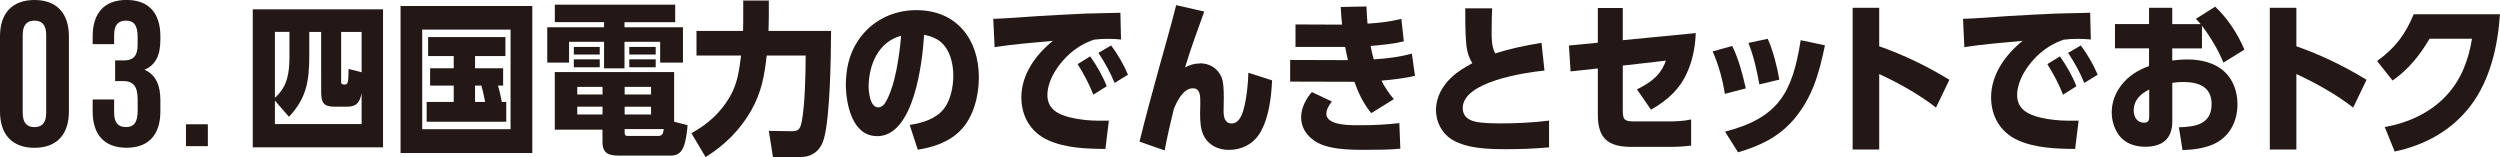
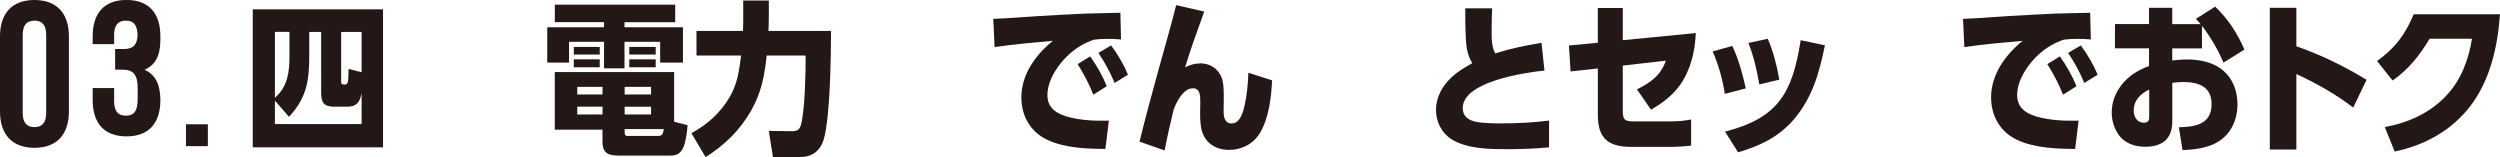
<svg xmlns="http://www.w3.org/2000/svg" id="_レイヤー_2" data-name="レイヤー 2" viewBox="0 0 544.99 34.24">
  <defs>
    <style>
      .cls-1 {
        isolation: isolate;
      }

      .cls-2 {
        fill: #231815;
      }
    </style>
  </defs>
  <g id="mainvisual">
    <g>
      <g id="_01.ピカラならネット環境が快適に_" data-name=" 01.ピカラならネット環境が快適に " class="cls-1">
        <g class="cls-1">
          <path class="cls-2" d="M55.1,2.03h28.4v30.09h-28.4V2.03ZM78.83,20.31c-.36,1.84-1.01,2.95-3.1,2.95h-2.84c-2.45,0-2.88-1.01-2.88-3.28V6.96h-2.59v5.18c0,5.44-.58,9.25-4.43,13.32l-3.06-3.53v5.11h18.9v-6.73ZM59.93,6.96v14.36c2.81-2.48,3.17-5.58,3.17-9.11v-5.26h-3.17ZM78.83,6.96h-4.46v10.8c0,.4.04.65.5.65h.36c.65,0,.72-.54.76-3.38l2.84.72V6.96Z" />
-           <path class="cls-2" d="M87.32,1.31h28.72v32.04h-28.72V1.31ZM111.3,6.45h-19.26v21.71h19.26V6.45ZM103.56,14.88h6.12v3.78h-1.12c.36,1.19.61,2.38.83,3.56h.97v4.32h-17.35v-4.32h5.9v-3.56h-5.15v-3.78h5.15v-2.66h-5.58v-4.14h16.85v4.14h-6.62v2.66ZM103.56,18.66v3.56h2.2c-.25-1.22-.47-2.34-.83-3.56h-1.37Z" />
          <path class="cls-2" d="M136.14,5.95h12.74v7.7h-4.97v-4.54h-7.77v5.79h-4.46v-5.79h-7.63v4.54h-4.75v-7.7h12.38v-1.12h-10.73V1.02h26.24v3.82h-11.05v1.12ZM149.89,27.3c-.11,1.44-.36,3.56-.94,4.86-.58,1.3-1.44,1.76-2.81,1.76h-11.2c-2.27,0-3.6-.47-3.6-3.02v-2.63h-10.4v-12.56h26.02v10.83l2.92.76ZM130.74,10.23v1.66h-5.65v-1.66h5.65ZM130.74,12.93v1.73h-5.65v-1.73h5.65ZM131.35,18.94h-5.51v1.66h5.51v-1.66ZM125.84,23.26v1.69h5.51v-1.69h-5.51ZM141.93,20.6v-1.66h-5.76v1.66h5.76ZM136.17,24.96h5.76v-1.69h-5.76v1.69ZM136.17,28.12v.76c0,.47.11.76.65.76h6.66c.94,0,1.08-.58,1.22-1.51h-8.53ZM142.94,10.23v1.66h-5.76v-1.66h5.76ZM142.94,12.93v1.73h-5.76v-1.73h5.76Z" />
          <path class="cls-2" d="M162.02,3.39V.12h5.58v3.35c0,1.08-.04,2.16-.07,3.28h13.64c-.04,5.62-.18,18.47-1.55,23.47-.68,2.48-2.45,4-5.04,4h-6.08l-.9-5.69,4.72.07c1.58.04,2.12-.22,2.48-2.2.68-3.67.83-10.4.83-14.29h-8.5c-.47,4.43-1.15,8.06-3.38,11.99-2.45,4.28-5.76,7.52-9.93,10.15l-3.1-5.22c3.53-1.91,6.33-4.43,8.35-7.88,1.73-2.99,2.05-5.72,2.48-9.04h-9.72v-5.36h10.15c.04-1.12.04-2.23.04-3.35Z" />
-           <path class="cls-2" d="M191.18,29.67c-5.36,0-6.7-6.84-6.8-11.01.04-3.6.65-6.7,2.63-9.75,2.88-4.36,7.59-6.7,12.74-6.7,8.75,0,13.64,6.3,13.64,14.69,0,4.03-1.19,8.78-4.14,11.66-2.41,2.41-5.83,3.56-9.18,4.07l-1.76-5.4c2.74-.43,5.72-1.26,7.49-3.56,1.44-1.84,2.02-4.86,2.02-7.16,0-3.06-.97-6.7-3.92-8.13-.83-.4-1.55-.61-2.45-.79-.36,5.9-2.16,22.1-10.26,22.1ZM189.35,18.87c.04,1.3.32,4.54,2.12,4.54.61,0,1.22-.5,1.51-1.01,2.2-3.6,3.1-10.37,3.46-14.61-5,1.37-7.02,6.3-7.09,11.09Z" />
          <path class="cls-2" d="M233.37,11.56c-2.52,2.16-5.04,5.8-5.04,9.18,0,3.09,2.45,4.28,5.08,4.89,1.87.47,4.25.68,6.16.68h2.16l-.76,6.16c-4.18-.04-8.71-.18-12.56-1.94-3.78-1.73-5.76-5.25-5.76-9.32,0-4.97,3.13-9.29,6.88-12.31-4.25.4-8.5.72-12.71,1.37l-.29-6.16c3.31-.11,6.59-.4,9.9-.61,3.38-.18,6.8-.4,10.22-.54,2.52-.07,5.08-.11,7.59-.18l.14,5.83c-.97-.11-1.91-.14-2.88-.14-1.26,0-1.76.04-3.02.18-1.91.65-3.56,1.58-5.11,2.92ZM241.26,18.8l-2.92,1.84c-.9-2.34-2.09-4.54-3.42-6.66l2.74-1.69c1.44,2.05,2.7,4.21,3.6,6.51ZM245.9,16.28l-2.92,1.8c-1.01-2.41-2.09-4.39-3.53-6.55l2.77-1.62c1.37,1.8,2.81,4.28,3.67,6.37Z" />
          <path class="cls-2" d="M261.6,13.8c2.09,0,3.85,1.08,4.68,3.02.43,1.08.5,2.38.5,4.54,0,.97-.04,1.94-.04,2.92,0,1.22.25,2.63,1.76,2.63,1.87,0,2.52-2.56,2.84-4.03.43-1.84.79-5.11.79-7.02l5.18,1.66c-.18,3.74-.68,8.1-2.59,11.38-1.44,2.45-4,3.78-6.8,3.78-2.34,0-4.43-.97-5.51-3.1-.72-1.37-.79-3.31-.79-4.82,0-.76.04-1.51.04-2.27,0-1.51.04-3.24-1.62-3.24-2.12,0-3.53,2.92-4.18,4.61-.72,2.95-1.4,5.94-1.98,8.93l-5.47-1.91c1.26-5.18,2.7-10.37,4.1-15.51,1.3-4.75,2.7-9.47,3.89-14.25l6.12,1.4c-1.44,4.03-2.95,8.06-4.18,12.17,1.04-.54,2.05-.86,3.24-.86Z" />
-           <path class="cls-2" d="M292.27,1.52l5.62-.11c.04,1.26.11,2.52.22,3.74,2.45-.14,4.97-.43,7.38-1.04l.54,4.9c-2.38.58-4.82.79-7.24,1.01.18.97.4,1.94.68,2.92,2.56-.14,5.83-.54,8.31-1.26l.68,4.86c-2.41.54-4.86.83-7.31,1.04.83,1.58,1.55,2.66,2.7,4.03l-4.93,3.06c-1.73-2.16-2.74-4.25-3.67-6.84l-14-.04v-4.72l12.6.04c-.25-.97-.43-1.91-.61-2.88h-10.83v-4.9l10.15.04c-.14-1.3-.22-2.56-.29-3.85ZM289.14,24.78c0,2.74,5.76,2.52,7.59,2.52,2.77,0,5.54-.14,8.32-.47l.22,5.58c-2.41.25-5.18.25-7.63.25-3.46,0-8.78,0-11.55-2.3-1.55-1.22-2.45-2.84-2.45-4.82s1.04-4,2.34-5.47l4.36,2.05c-.58.79-1.19,1.66-1.19,2.66Z" />
          <path class="cls-2" d="M336.04,9.33l.65,6.05c-4.28.43-17.82,2.41-17.82,8.17,0,1.8,1.19,2.63,2.84,2.99,1.44.32,3.92.36,5.47.36,3.42,0,7.09-.18,10.51-.61v5.83c-3.06.29-6.16.4-9.21.4-3.89,0-8.67-.07-12.06-2.16-2.16-1.37-3.38-3.85-3.38-6.37,0-2.88,1.44-5.36,3.53-7.27,1.3-1.19,2.84-2.09,4.39-2.95-1.04-1.66-1.3-3.31-1.4-5.22-.14-2.23-.14-4.5-.14-6.73h5.87c-.07,1.33-.11,2.7-.11,4.03,0,1.91-.14,4.1.76,5.79,3.6-1.12,6.41-1.69,10.11-2.3Z" />
          <path class="cls-2" d="M353.76,24.24c0,2.12.68,2.23,2.74,2.23h7.16c1.66,0,3.38-.07,5-.43v5.69c-1.58.22-3.24.29-4.86.29h-8.14c-5.11,0-7.34-1.84-7.34-7.02v-10.08l-5.94.65-.36-5.65,6.3-.61V1.74h5.44v7.02l15.91-1.55c-.11,2.81-.61,5.65-1.73,8.24-1.62,3.92-4.43,6.41-8.03,8.46l-3.06-4.43c2.92-1.44,5.18-3.02,6.3-6.26l-9.39,1.08v9.93Z" />
          <path class="cls-2" d="M380.58,19.27l-4.57,1.19c-.47-3.06-1.4-6.44-2.66-9.25l4.28-1.19c1.4,2.92,2.23,6.08,2.95,9.25ZM390.91,26.18c-3.24,3.74-7.34,5.65-12.02,7.02l-2.84-4.5c11.7-3.02,14.69-8.53,16.49-19.94l5.29,1.12c-1.3,6.19-2.7,11.38-6.91,16.31ZM387.89,17.36l-4.36,1.04c-.58-3.2-1.19-5.98-2.38-9.04l4.21-.9c1.12,2.45,2.09,6.19,2.52,8.89Z" />
-           <path class="cls-2" d="M424.96,17.4l-2.92,6.05c-3.71-2.88-8.1-5.33-12.38-7.31v16.45h-5.79V1.7h5.79v8.39c5.29,1.84,10.55,4.39,15.3,7.31Z" />
          <path class="cls-2" d="M444.77,11.56c-2.52,2.16-5.04,5.8-5.04,9.18,0,3.09,2.45,4.28,5.08,4.89,1.87.47,4.25.68,6.16.68h2.16l-.76,6.16c-4.17-.04-8.71-.18-12.56-1.94-3.78-1.73-5.76-5.25-5.76-9.32,0-4.97,3.13-9.29,6.88-12.31-4.25.4-8.5.72-12.71,1.37l-.29-6.16c3.31-.11,6.59-.4,9.9-.61,3.38-.18,6.8-.4,10.22-.54,2.52-.07,5.08-.11,7.6-.18l.14,5.83c-.97-.11-1.91-.14-2.88-.14-1.26,0-1.76.04-3.02.18-1.91.65-3.56,1.58-5.11,2.92ZM452.65,18.8l-2.92,1.84c-.9-2.34-2.09-4.54-3.42-6.66l2.74-1.69c1.44,2.05,2.7,4.21,3.6,6.51ZM457.29,16.28l-2.92,1.8c-1.01-2.41-2.09-4.39-3.53-6.55l2.77-1.62c1.37,1.8,2.81,4.28,3.67,6.37Z" />
          <path class="cls-2" d="M468.46,1.7h5.08v3.56h6.19c-.32-.4-.68-.79-1.04-1.15l4.21-2.66c2.74,2.59,4.89,5.87,6.37,9.36l-4.57,2.84c-1.12-2.74-2.88-5.69-4.68-8.03v4.93h-6.48v2.63c1.08-.11,2.16-.22,3.24-.22,2.84,0,5.83.61,8.03,2.56,2.05,1.84,2.95,4.5,2.95,7.2,0,3.89-1.84,7.34-5.54,8.85-2.05.83-4.28,1.08-6.44,1.15l-.79-4.97c3.56-.11,7.13-.61,7.13-5.08,0-3.78-2.88-4.79-6.16-4.79-.83,0-1.58.04-2.41.18v8.42c0,3.82-2.2,5.51-5.9,5.51-2.38,0-4.64-.79-5.97-2.88-.9-1.4-1.33-2.99-1.33-4.64,0-2.2.79-4.21,2.12-5.94,1.62-2.05,3.6-3.24,6.01-4.14v-3.85h-7.42v-5.29h7.42V1.7ZM465.14,24.16c.04,1.33.72,2.59,2.23,2.59,1.12,0,1.15-.72,1.15-1.44v-5.8c-1.91.97-3.38,2.3-3.38,4.64Z" />
          <path class="cls-2" d="M515.9,17.4l-2.92,6.05c-3.71-2.88-8.1-5.33-12.38-7.31v16.45h-5.79V1.7h5.79v8.39c5.29,1.84,10.55,4.39,15.3,7.31Z" />
          <path class="cls-2" d="M526.16,3.11h18.83c-.5,7.02-2.12,14.29-6.44,19.98-4.1,5.36-9.97,8.57-16.52,9.94l-2.16-5.33c5.04-.9,10.01-3.13,13.5-6.95,3.17-3.42,4.79-7.74,5.51-12.31h-9.25c-2.05,3.53-4.68,6.8-8.06,9.11l-3.38-4.25c3.92-2.81,6.12-5.72,7.99-10.19Z" />
        </g>
      </g>
      <g>
        <path class="cls-2" d="M0,7.92C0,2.88,2.66,0,7.51,0s7.51,2.88,7.51,7.92v16.38c0,5.04-2.66,7.92-7.51,7.92S0,29.34,0,24.3V7.92ZM4.95,24.61c0,2.25.99,3.1,2.56,3.1s2.56-.85,2.56-3.1V7.6c0-2.25-.99-3.1-2.56-3.1s-2.56.85-2.56,3.1v17.01Z" />
-         <path class="cls-2" d="M30.01,8.1c0-2.83-.99-3.6-2.57-3.6s-2.56.85-2.56,3.1v2.02h-4.68v-1.71c0-5.04,2.52-7.92,7.38-7.92s7.38,2.88,7.38,7.92v.81c0,3.37-1.08,5.49-3.46,6.48,2.47,1.08,3.46,3.42,3.46,6.61v2.48c0,5.04-2.52,7.92-7.38,7.92s-7.38-2.88-7.38-7.92v-2.61h4.68v2.92c0,2.25.99,3.1,2.56,3.1s2.57-.77,2.57-3.56v-2.47c0-2.92-.99-4-3.24-4h-1.67v-4.5h1.93c1.85,0,2.97-.81,2.97-3.33v-1.75Z" />
+         <path class="cls-2" d="M30.01,8.1c0-2.83-.99-3.6-2.57-3.6s-2.56.85-2.56,3.1v2.02h-4.68v-1.71c0-5.04,2.52-7.92,7.38-7.92s7.38,2.88,7.38,7.92v.81c0,3.37-1.08,5.49-3.46,6.48,2.47,1.08,3.46,3.42,3.46,6.61c0,5.04-2.52,7.92-7.38,7.92s-7.38-2.88-7.38-7.92v-2.61h4.68v2.92c0,2.25.99,3.1,2.56,3.1s2.57-.77,2.57-3.56v-2.47c0-2.92-.99-4-3.24-4h-1.67v-4.5h1.93c1.85,0,2.97-.81,2.97-3.33v-1.75Z" />
        <path class="cls-2" d="M45.31,27.09v4.77h-4.77v-4.77h4.77Z" />
      </g>
    </g>
  </g>
</svg>